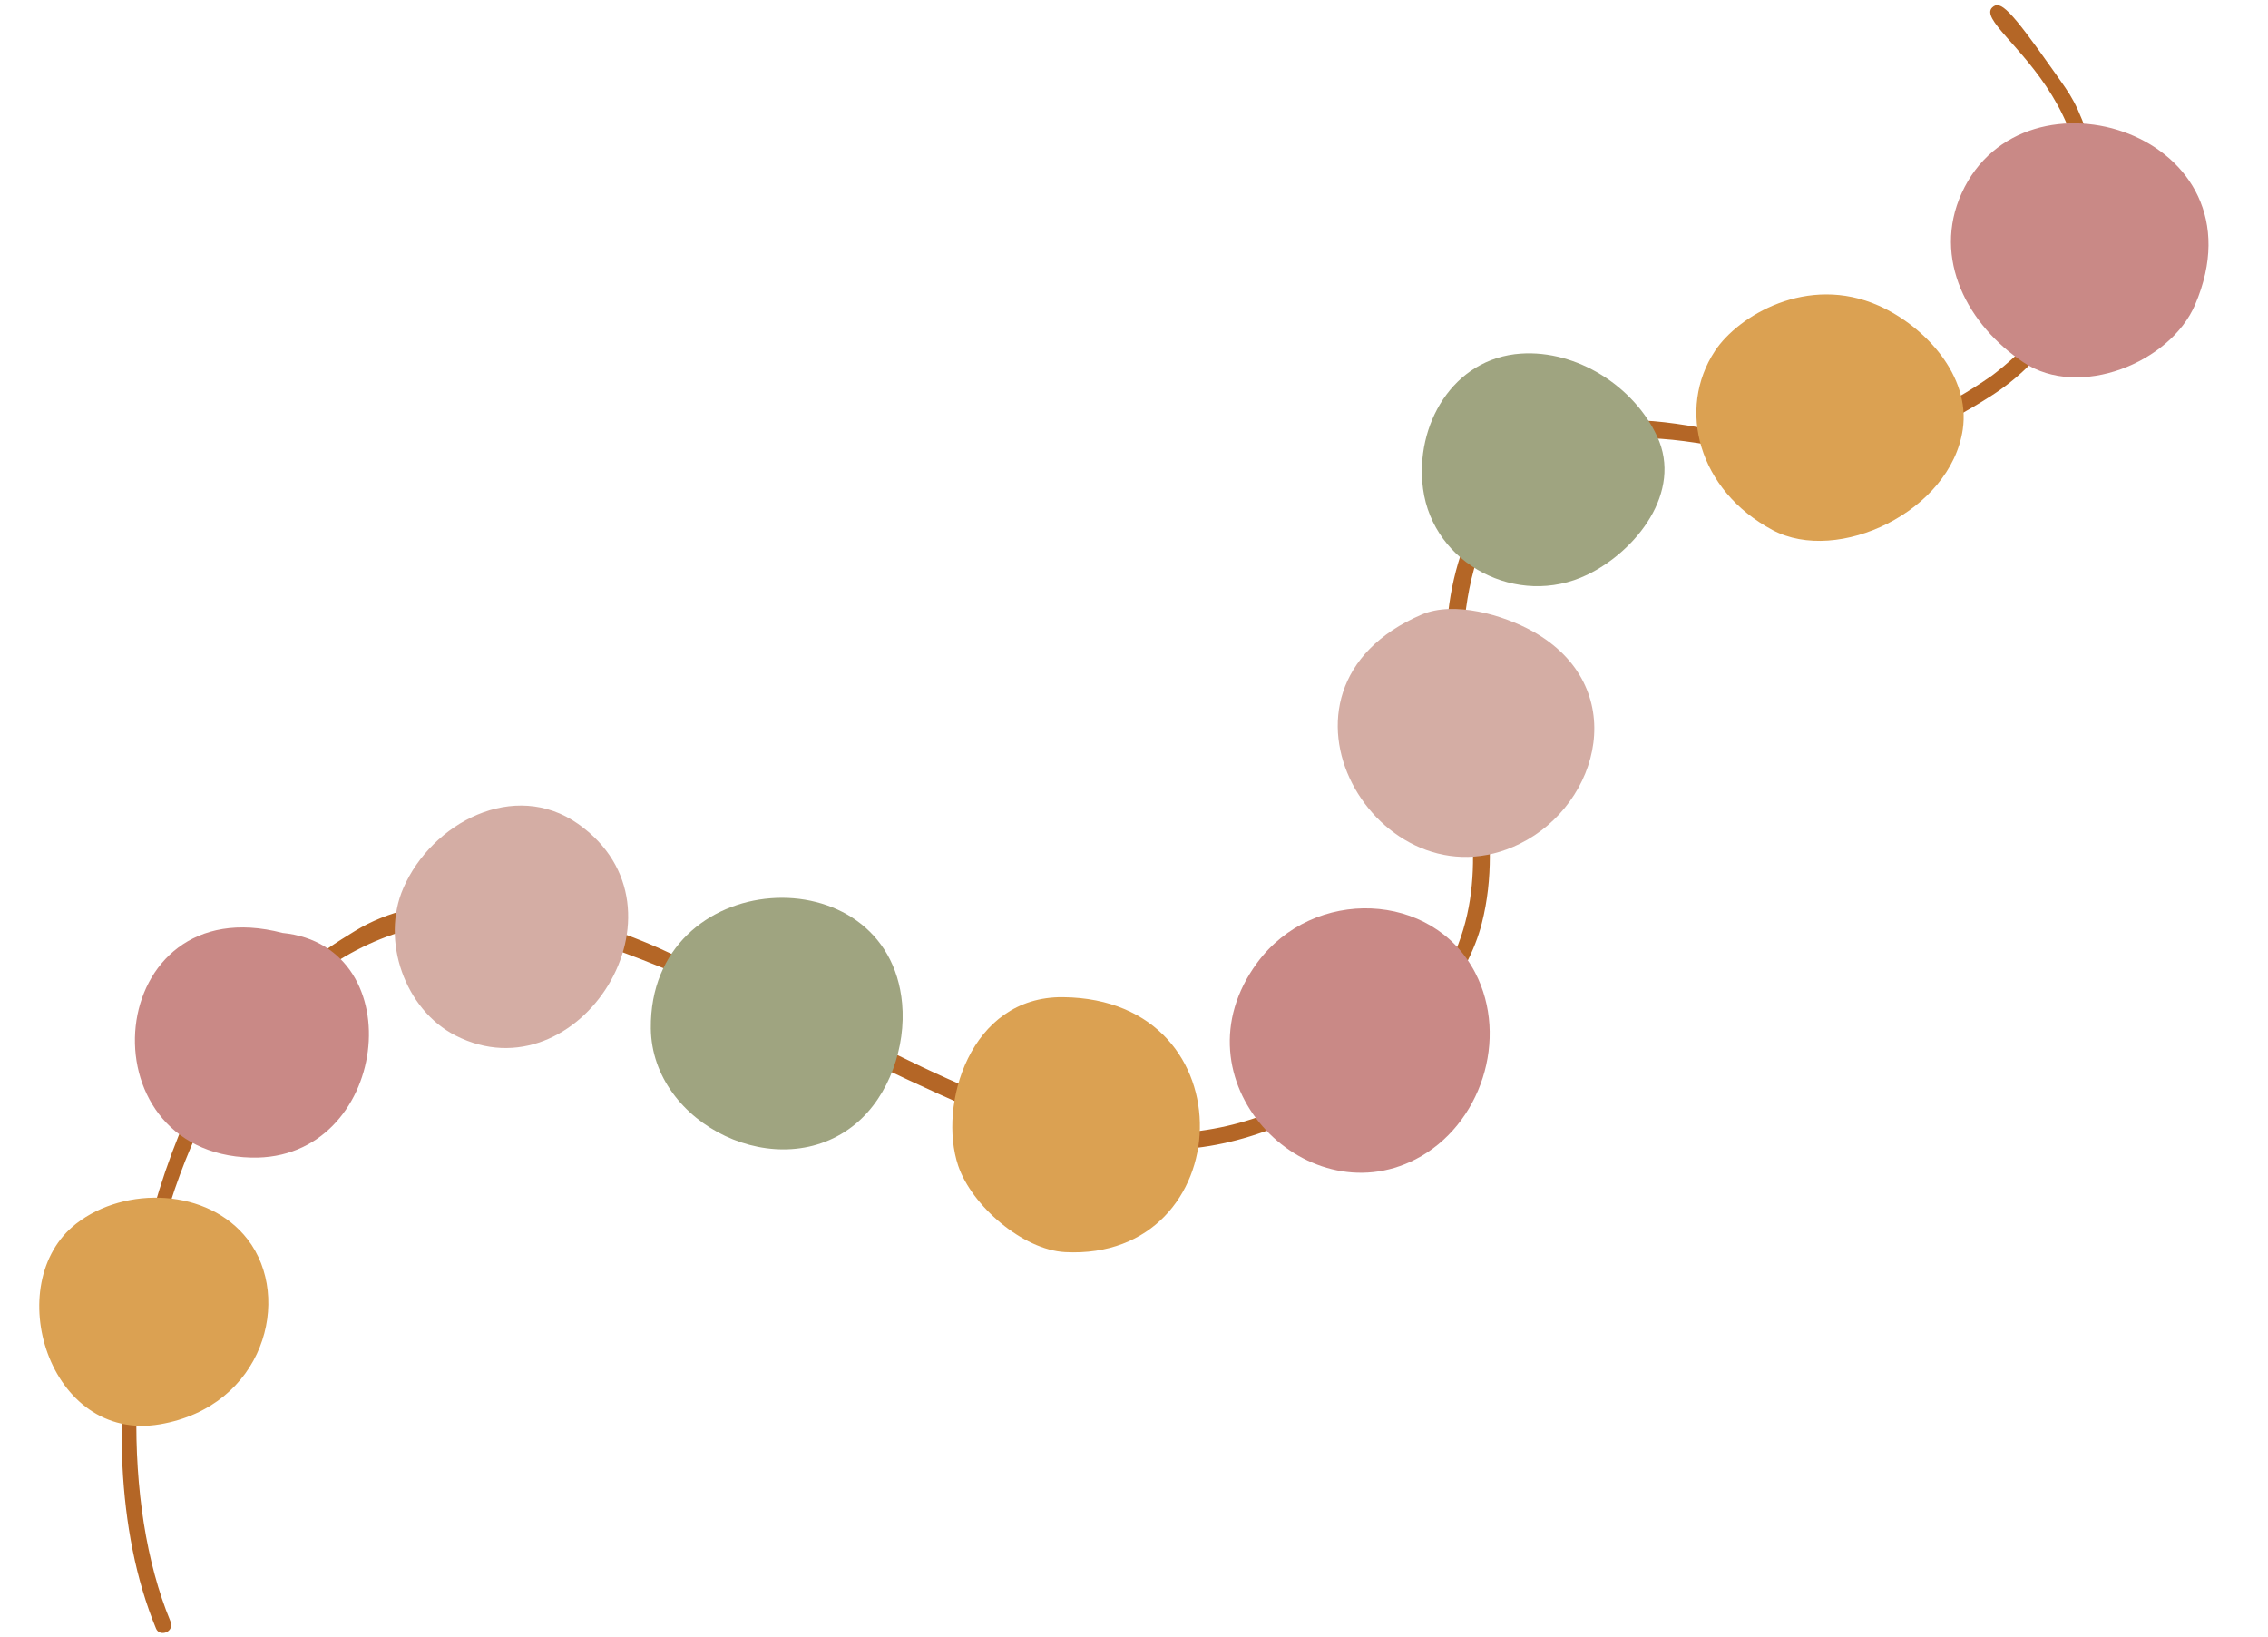
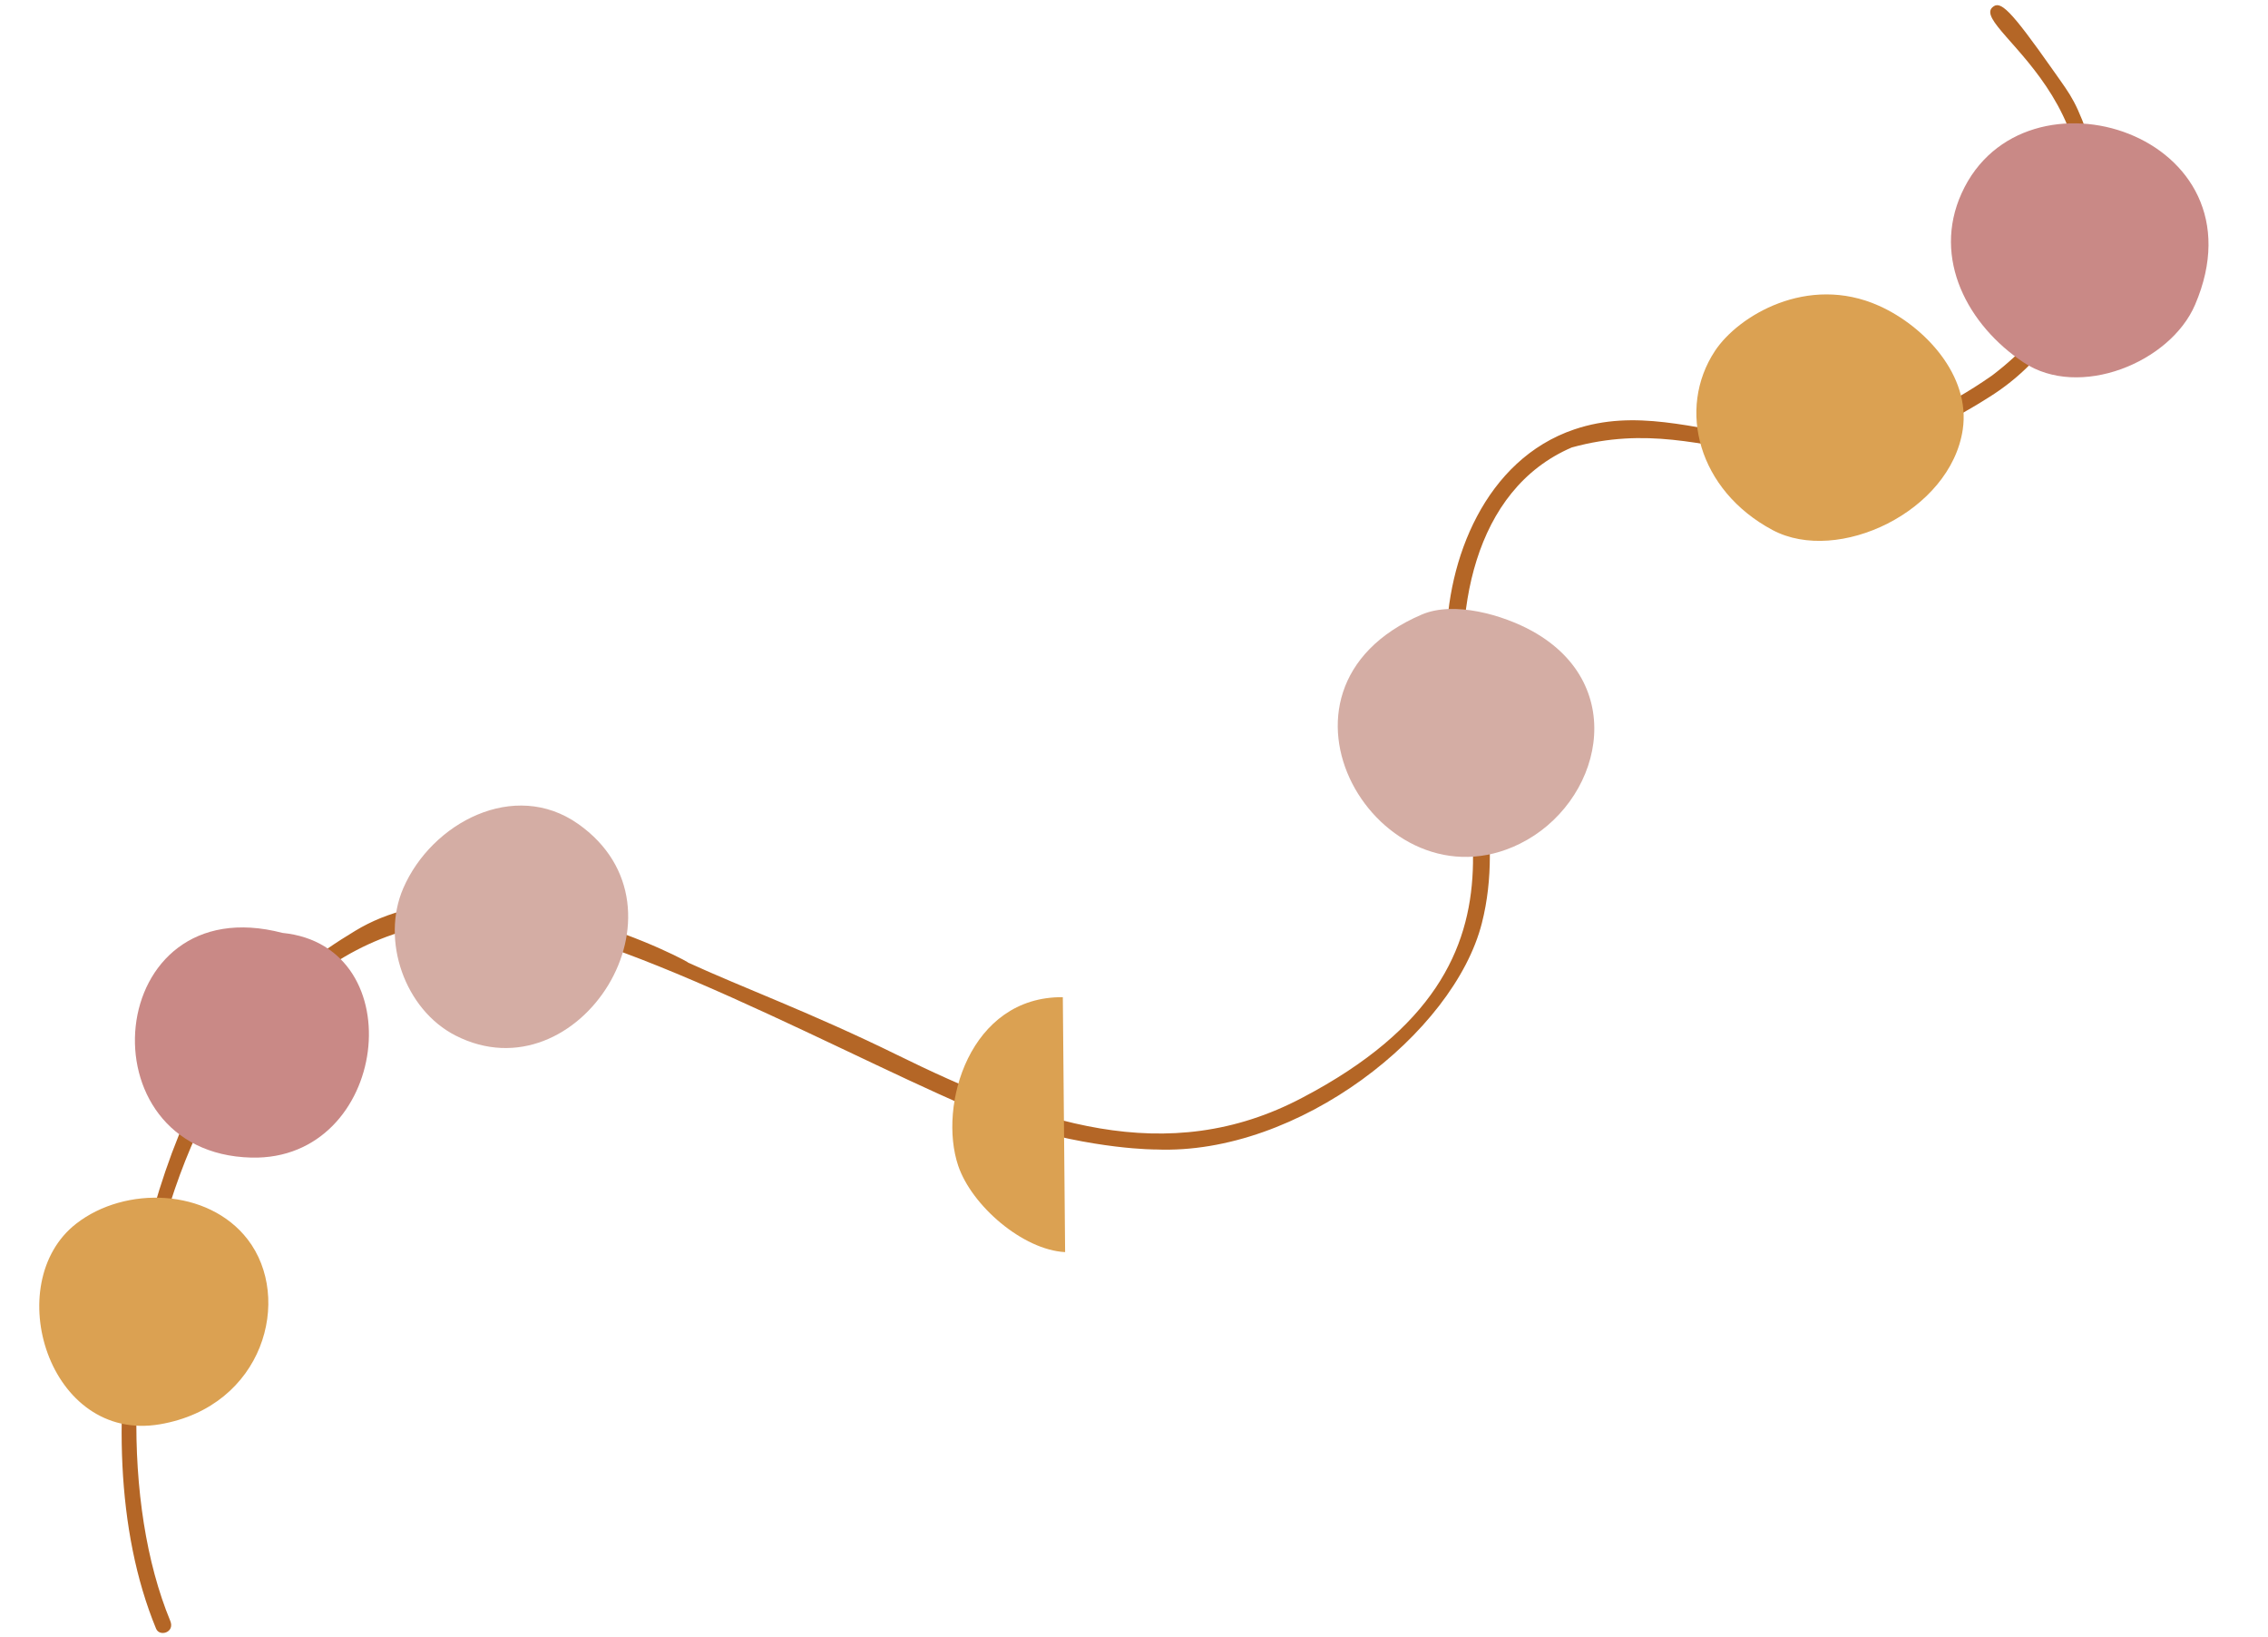
<svg xmlns="http://www.w3.org/2000/svg" height="950.5" preserveAspectRatio="xMidYMid meet" version="1.0" viewBox="-22.8 -3.0 1317.1 950.5" width="1317.1" zoomAndPan="magnify">
  <g>
    <g id="change1_1">
      <path d="M1134.202,1.282c-13.737,12.854,95.542,63.179,32.224,181.334c-2.135,4.011-14.681,19.019-32.447,32.45 c-110.929,77.381-171.238,7.165-242.525,31.241c-51.617,17.472-74.261,75.474-74.261,124.712 c0.12,79.119,68.499,183.389-83.412,263.14c-79.134,41.986-156.574,14.159-235.676-24.736c-49.94-24.515-89.4-38.89-121.74-53.756 c8.12,3.574-115.851-65.151-192.941-18.206c-21.812,13.177-40.726,27.244-66.212,55.726 c-51.897,58.391-96.662,234.879-49.375,349.392c1.997,4.907,11.015,2.193,8.256-4.479 c-55.749-134.696,6.13-420.809,193.752-406.315c74.92,6.053,236.915,99.047,294.972,117.641 c47.887,15.261,84.457,14.972,83.669,14.939c82.864,3.445,173.049-67.681,189.261-131.333 c13.364-52.197-6.098-105.597-8.04-117.594c-9.635-61.656,2.961-134.025,60.273-158.656c86.904-23.95,128.25,43.451,242.494-29.293 c64.431-40.344,69.155-119.069,60.117-144.227c-10.128-28.279-11.494-28.974-23.12-45.51 C1144.372,2.087,1138.781-3.003,1134.202,1.282z M831.851,468.784l0.037,0.338L831.851,468.784z M829.969,524.983 c-0.031,0.21-0.066,0.426-0.1,0.636C829.9,525.409,829.937,525.193,829.969,524.983z M612.593,651.434 c0.135,0.022,0.266,0.041,0.401,0.063C612.859,651.478,612.727,651.456,612.593,651.434z M377.186,556.039 c0.359,0.166-0.153-0.076-0.508-0.235C376.851,555.883,377.017,555.961,377.186,556.039z" fill="#B46626" />
    </g>
    <g fill="#DBA152" id="change2_1">
      <path d="M21.45,707.447c-44.245,34.421-16.147,127.573,48.669,116.461c60.229-10.331,77.261-73.17,50.896-107.34 C98.113,686.888,49.939,685.285,21.45,707.447z" fill="inherit" />
-       <path d="M594.415,575.946c-54.076-0.493-72.557,62.765-60.773,97.801c7.812,23.224,37.529,48.929,62.107,50.216 C696.565,729.241,704.042,576.945,594.415,575.946z" fill="inherit" />
+       <path d="M594.415,575.946c-54.076-0.493-72.557,62.765-60.773,97.801c7.812,23.224,37.529,48.929,62.107,50.216 z" fill="inherit" />
      <path d="M1068.291,174.492c-41.438-18.494-81.759,5.894-95.201,26.309c-22.161,33.659-9.642,80.949,33.529,103.955 c37.918,20.207,103.318-10.824,110.419-58.375C1121.702,215.156,1094.984,186.405,1068.291,174.492z" fill="inherit" />
    </g>
    <g fill="#C98986" id="change3_1">
      <path d="M1116.378,109.187c-17.248,38.022,3.703,76.741,35.966,98.227c32.322,21.525,85.178,0.194,99.61-33.495 C1294.262,75.164,1152.409,29.76,1116.378,109.187z" fill="inherit" />
-       <path d="M707.25,556.014c-49.67,67.579,27.307,147.39,92.018,114.061c38.104-19.626,54.354-70.317,34.627-108.366 C809.315,514.298,739.904,511.587,707.25,556.014z" fill="inherit" />
      <path d="M141.235,538.631C37.247,511.503,23.99,666.604,123.107,669.085 C202.863,671.08,217.813,546.26,141.235,538.631z" fill="inherit" />
    </g>
    <g fill="#D4ADA4" id="change4_1">
      <path d="M312.907,475.33c-37.013-26.029-84.98-0.704-101.493,37.315c-13.164,30.308,0.85,70.568,30.383,85.602 C313.182,634.586,383.088,524.685,312.907,475.33z" fill="inherit" />
      <path d="M867.172,363.48c-16.976-9.443-45.558-17.73-64.339-9.671c-102.207,43.859-24.406,173.199,56.92,133.092 C906.832,463.683,924.251,395.232,867.172,363.48z" fill="inherit" />
    </g>
    <g fill="#9FA480" id="change5_1">
-       <path d="M355.162,594.116c0.612,56.021,74.895,91.984,118.982,55.345c19.568-16.262,29.236-44.944,26.956-69.87 C493.073,491.816,354.133,499.628,355.162,594.116z" fill="inherit" />
-       <path d="M939.558,250.341c-13.57-29.158-46.729-50.233-79.108-48.046c-39.576,2.673-61.753,41.604-56.835,78.505 c5.831,43.758,54.874,69.446,95.368,49.896C927.29,317.028,954.616,282.697,939.558,250.341z" fill="inherit" />
-     </g>
+       </g>
  </g>
</svg>